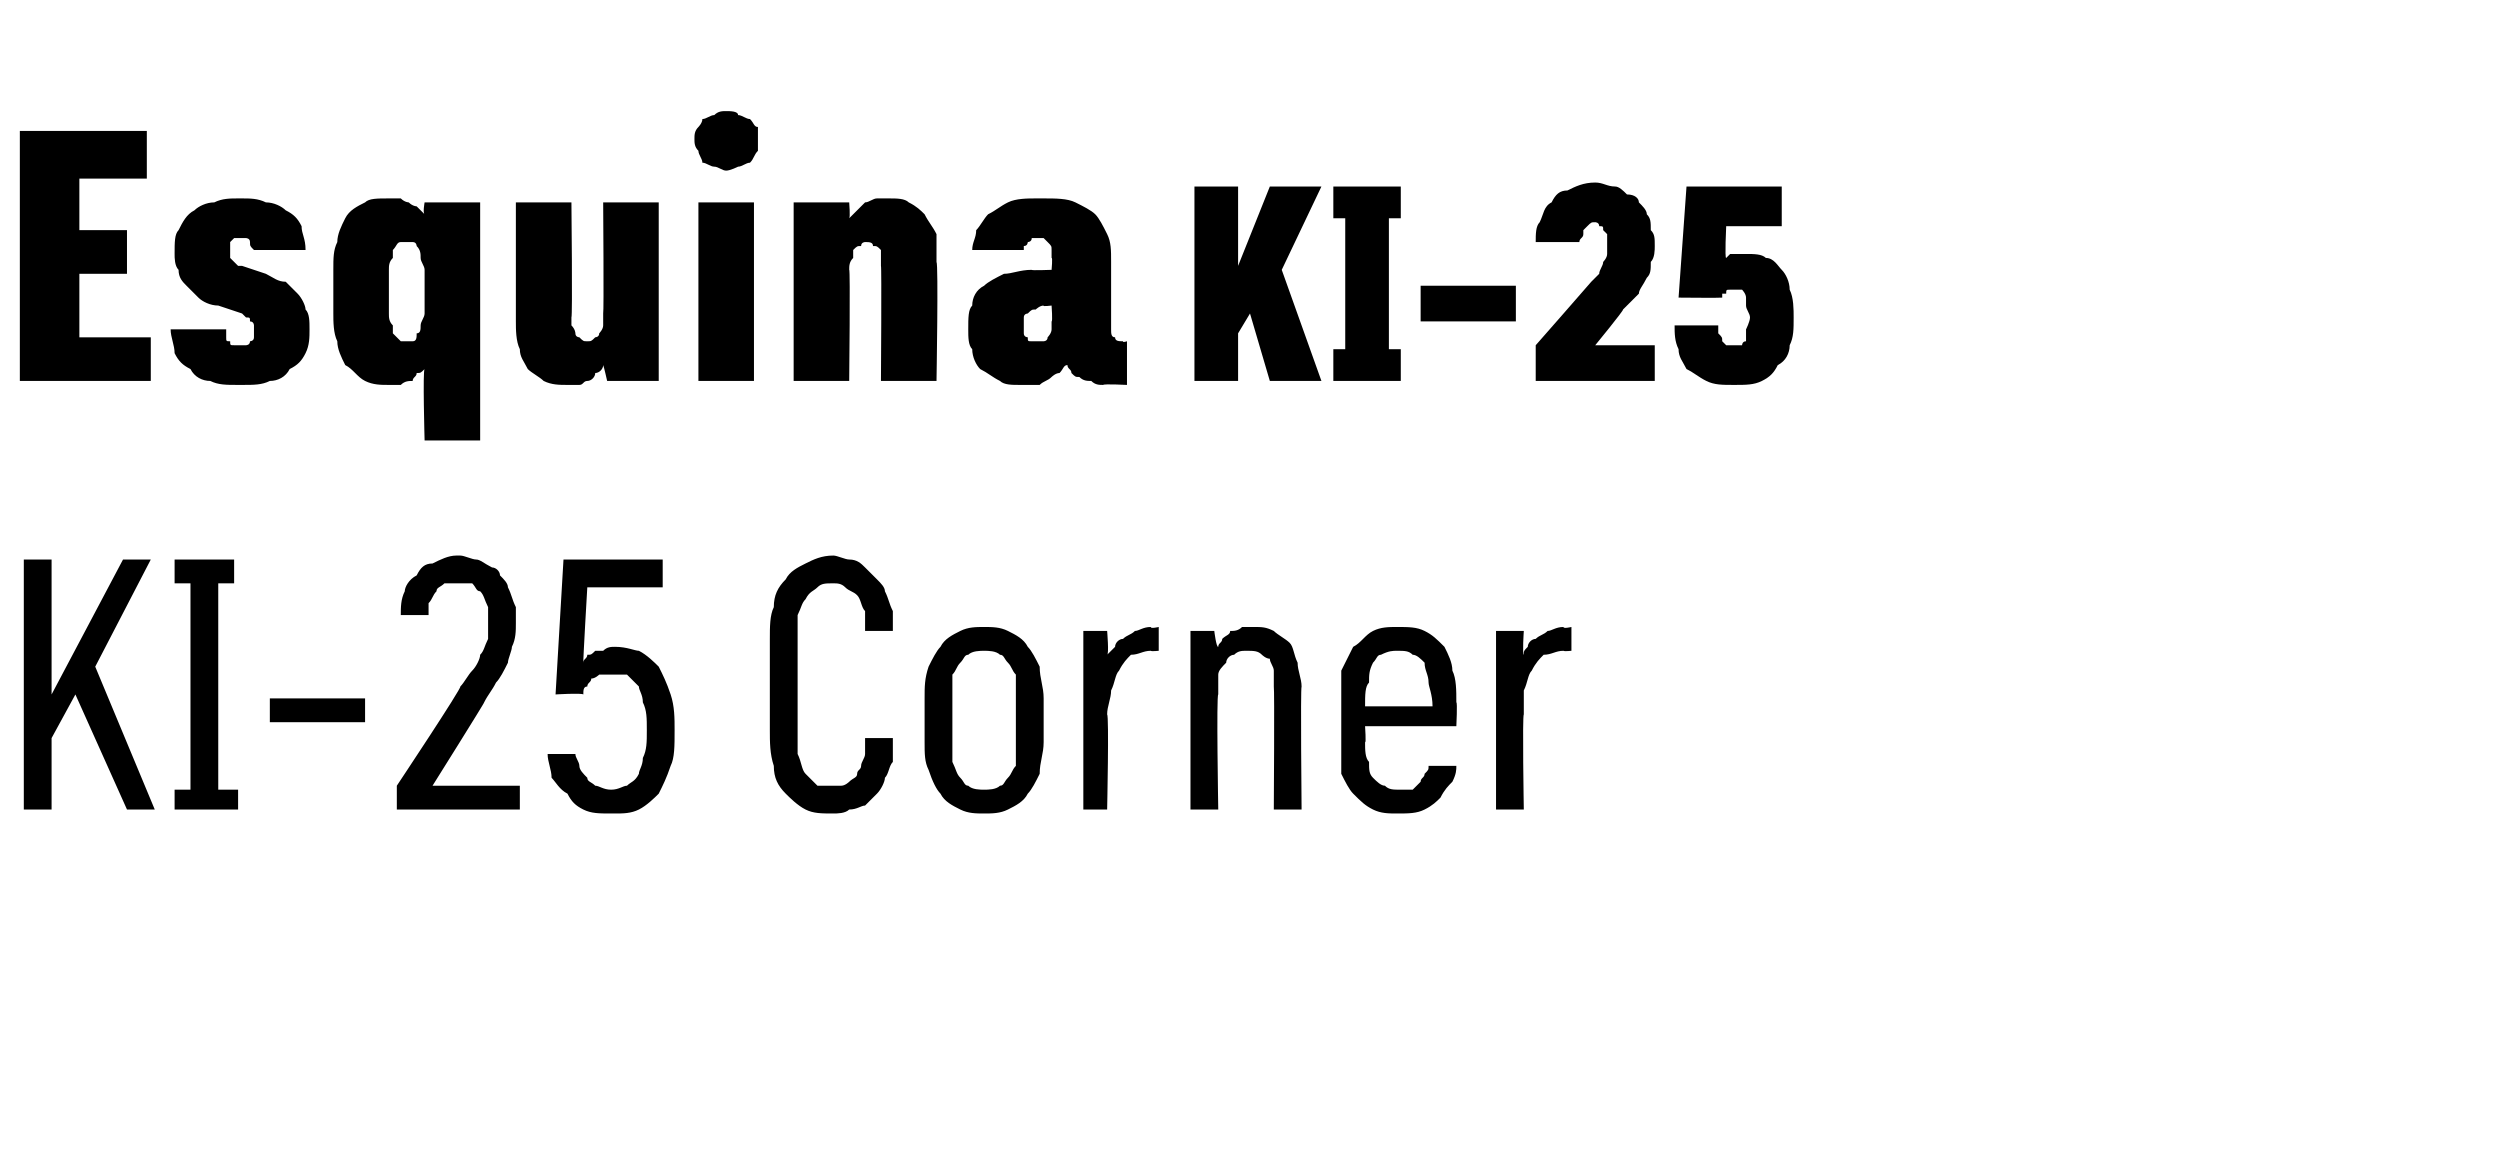
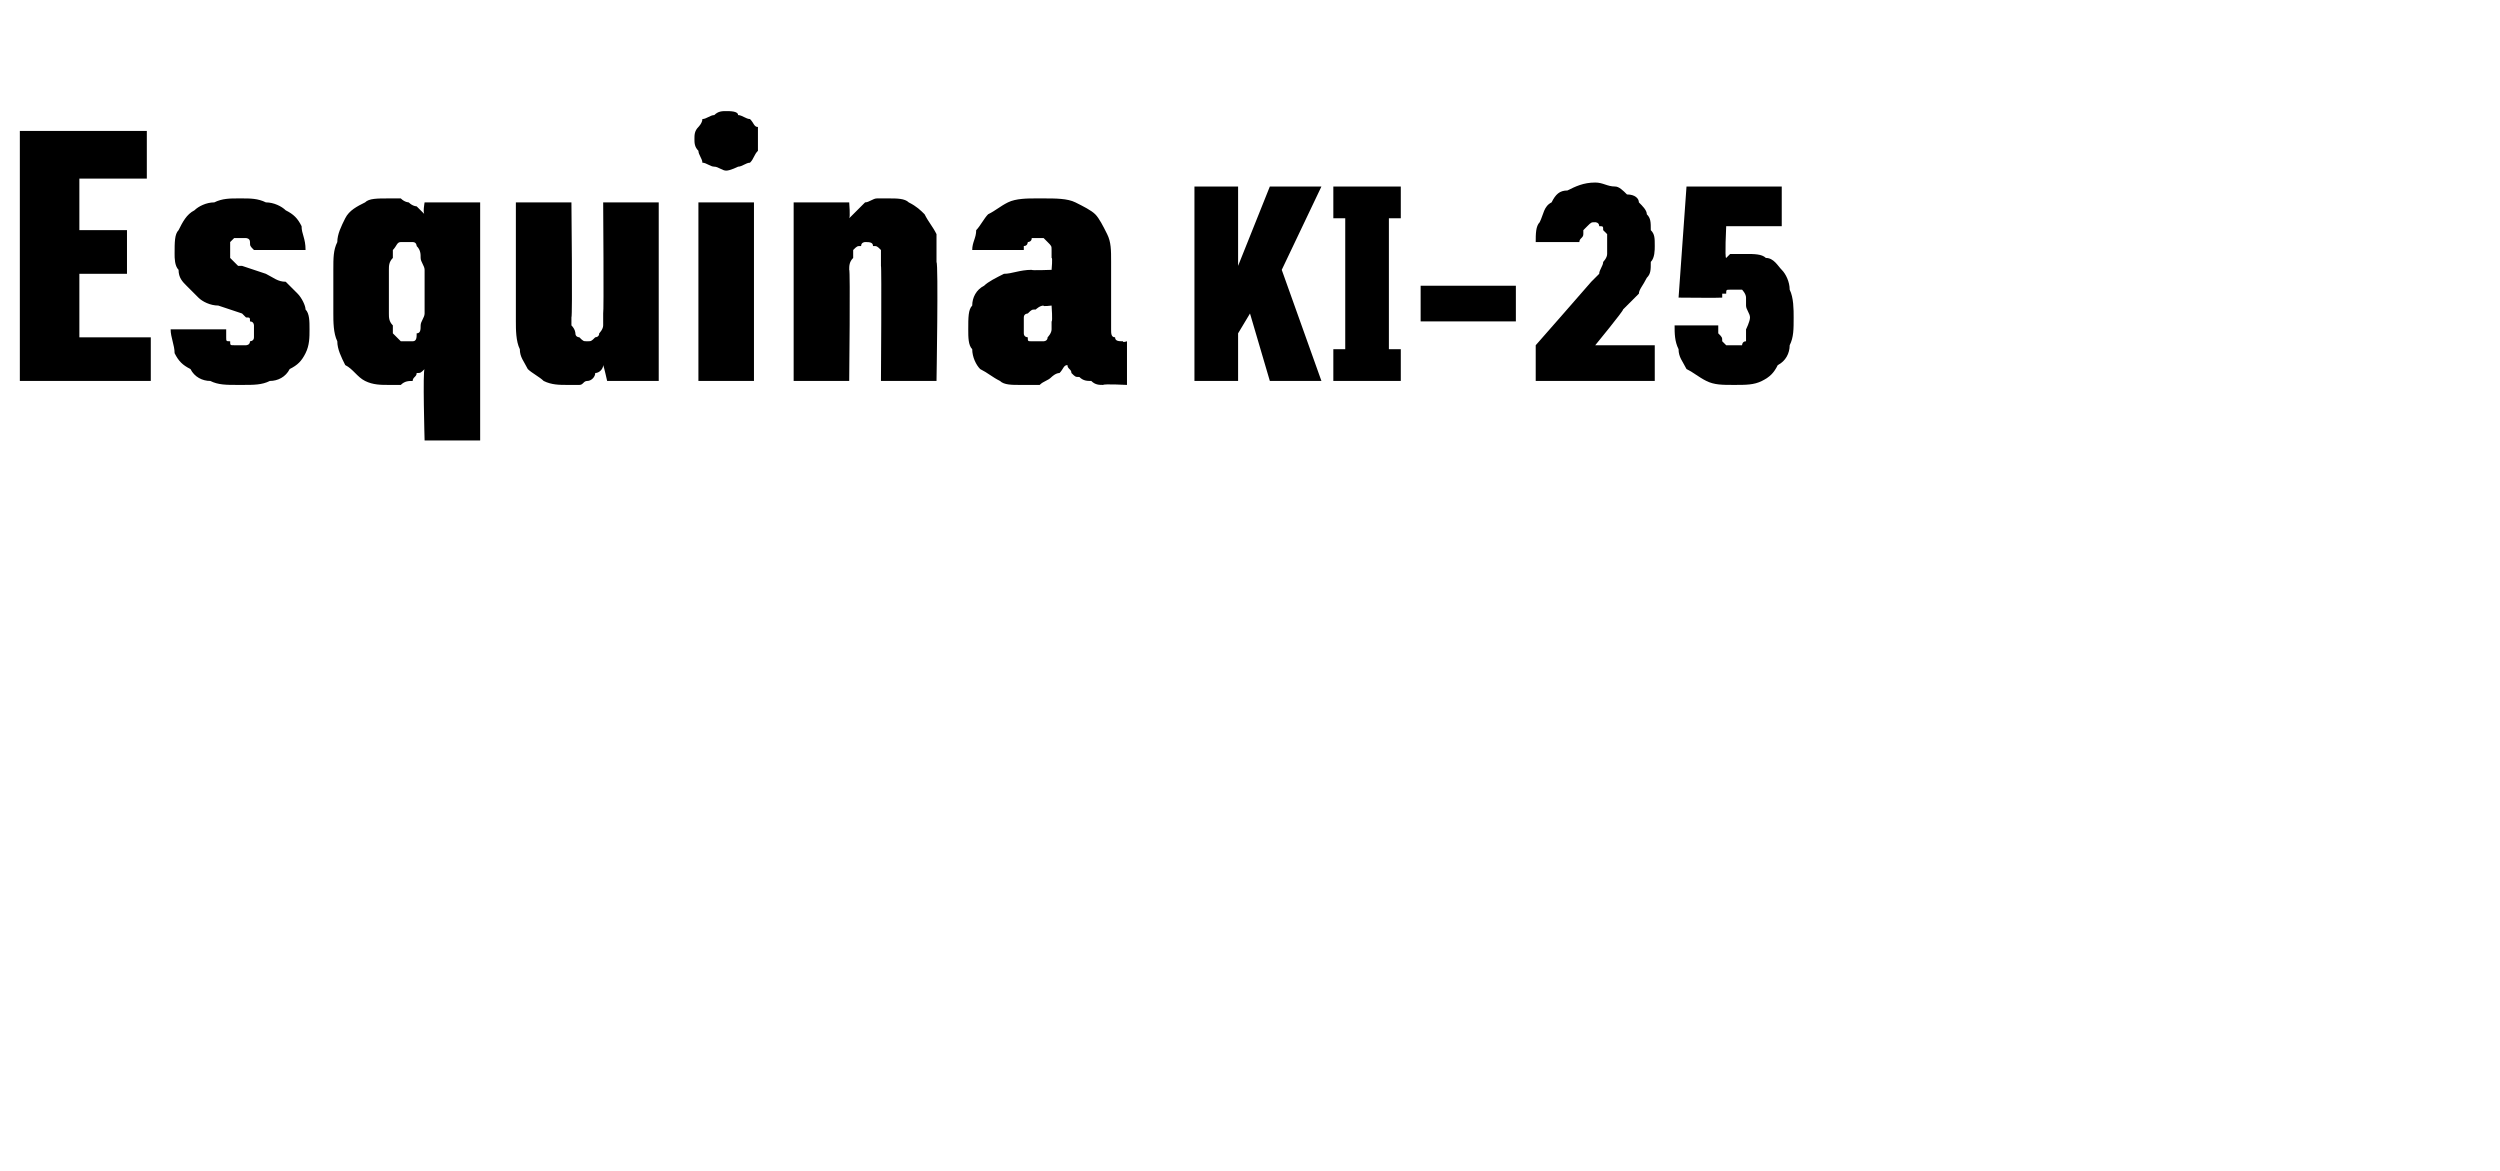
<svg xmlns="http://www.w3.org/2000/svg" version="1.1" width="63px" height="29.5px" viewBox="0 -3 63 29.5" style="top:-3px">
  <desc>Esquina KI 25 KI 25 Corner</desc>
  <defs />
  <g id="Polygon656976">
-     <path d="M 2.4 13.8 L 3.8 11.1 L 3.1 11.1 L 1.3 14.5 L 1.3 11.1 L 0.6 11.1 L 0.6 17.4 L 1.3 17.4 L 1.3 15.6 L 1.9 14.5 L 3.2 17.4 L 3.9 17.4 L 2.4 13.8 Z M 4.4 17.4 L 6 17.4 L 6 16.9 L 5.5 16.9 L 5.5 11.7 L 5.9 11.7 L 5.9 11.1 L 4.4 11.1 L 4.4 11.7 L 4.8 11.7 L 4.8 16.9 L 4.4 16.9 L 4.4 17.4 Z M 6.8 15.2 L 9.2 15.2 L 9.2 14.6 L 6.8 14.6 L 6.8 15.2 Z M 10 17.4 L 13.1 17.4 L 13.1 16.8 L 10.9 16.8 C 10.9 16.8 12.23 14.68 12.2 14.7 C 12.3 14.5 12.4 14.4 12.5 14.2 C 12.6 14.1 12.7 13.9 12.8 13.7 C 12.8 13.6 12.9 13.4 12.9 13.3 C 13 13.1 13 12.9 13 12.7 C 13 12.6 13 12.4 13 12.3 C 12.9 12.1 12.9 12 12.8 11.8 C 12.8 11.7 12.7 11.6 12.6 11.5 C 12.6 11.4 12.5 11.3 12.4 11.3 C 12.2 11.2 12.1 11.1 12 11.1 C 11.9 11.1 11.7 11 11.6 11 C 11.6 11 11.5 11 11.5 11 C 11.3 11 11.1 11.1 10.9 11.2 C 10.7 11.2 10.6 11.3 10.5 11.5 C 10.3 11.6 10.2 11.8 10.2 11.9 C 10.1 12.1 10.1 12.3 10.1 12.5 C 10.1 12.5 10.8 12.5 10.8 12.5 C 10.8 12.4 10.8 12.3 10.8 12.2 C 10.9 12.1 10.9 12 11 11.9 C 11 11.8 11.1 11.8 11.2 11.7 C 11.3 11.7 11.4 11.7 11.5 11.7 C 11.5 11.7 11.6 11.7 11.6 11.7 C 11.7 11.7 11.8 11.7 11.9 11.7 C 12 11.8 12 11.9 12.1 11.9 C 12.2 12 12.2 12.1 12.3 12.3 C 12.3 12.4 12.3 12.6 12.3 12.8 C 12.3 12.9 12.3 13 12.3 13.1 C 12.2 13.3 12.2 13.4 12.1 13.5 C 12.1 13.6 12 13.8 11.9 13.9 C 11.8 14 11.7 14.2 11.6 14.3 C 11.65 14.32 10 16.8 10 16.8 L 10 17.4 Z M 15.4 17.5 C 15.4 17.5 15.5 17.5 15.5 17.5 C 15.7 17.5 15.9 17.5 16.1 17.4 C 16.3 17.3 16.5 17.1 16.6 17 C 16.7 16.8 16.8 16.6 16.9 16.3 C 17 16.1 17 15.8 17 15.4 C 17 15.1 17 14.8 16.9 14.5 C 16.8 14.2 16.7 14 16.6 13.8 C 16.5 13.7 16.3 13.5 16.1 13.4 C 16 13.4 15.8 13.3 15.5 13.3 C 15.5 13.3 15.5 13.3 15.5 13.3 C 15.4 13.3 15.3 13.3 15.2 13.4 C 15.1 13.4 15.1 13.4 15 13.4 C 14.9 13.5 14.9 13.5 14.8 13.5 C 14.8 13.6 14.7 13.6 14.7 13.7 C 14.69 13.67 14.8 11.8 14.8 11.8 L 16.7 11.8 L 16.7 11.1 L 14.2 11.1 L 14 14.5 C 14 14.5 14.65 14.46 14.7 14.5 C 14.7 14.4 14.7 14.3 14.8 14.3 C 14.8 14.2 14.9 14.2 14.9 14.1 C 15 14.1 15.1 14 15.1 14 C 15.2 14 15.3 14 15.4 14 C 15.4 14 15.4 14 15.4 14 C 15.6 14 15.7 14 15.8 14 C 15.9 14.1 16 14.2 16.1 14.3 C 16.1 14.4 16.2 14.5 16.2 14.7 C 16.3 14.9 16.3 15.1 16.3 15.4 C 16.3 15.7 16.3 15.9 16.2 16.1 C 16.2 16.3 16.1 16.4 16.1 16.5 C 16 16.7 15.9 16.7 15.8 16.8 C 15.7 16.8 15.6 16.9 15.4 16.9 C 15.4 16.9 15.4 16.9 15.4 16.9 C 15.2 16.9 15.1 16.8 15 16.8 C 14.9 16.7 14.8 16.7 14.8 16.6 C 14.7 16.5 14.6 16.4 14.6 16.3 C 14.6 16.2 14.5 16.1 14.5 16 C 14.5 16 13.8 16 13.8 16 C 13.8 16.2 13.9 16.4 13.9 16.6 C 14 16.7 14.1 16.9 14.3 17 C 14.4 17.2 14.5 17.3 14.7 17.4 C 14.9 17.5 15.1 17.5 15.4 17.5 Z M 21 17.5 C 21.1 17.5 21.3 17.5 21.4 17.4 C 21.6 17.4 21.7 17.3 21.8 17.3 C 21.9 17.2 22 17.1 22.1 17 C 22.2 16.9 22.3 16.7 22.3 16.6 C 22.4 16.5 22.4 16.3 22.5 16.2 C 22.5 16 22.5 15.8 22.5 15.6 C 22.5 15.6 21.8 15.6 21.8 15.6 C 21.8 15.8 21.8 15.9 21.8 16 C 21.8 16.1 21.7 16.2 21.7 16.3 C 21.7 16.4 21.6 16.4 21.6 16.5 C 21.6 16.6 21.5 16.6 21.4 16.7 C 21.4 16.7 21.3 16.8 21.2 16.8 C 21.1 16.8 21.1 16.8 21 16.8 C 20.8 16.8 20.7 16.8 20.6 16.8 C 20.5 16.7 20.4 16.6 20.3 16.5 C 20.2 16.4 20.2 16.2 20.1 16 C 20.1 15.9 20.1 15.7 20.1 15.4 C 20.1 15.4 20.1 13.1 20.1 13.1 C 20.1 12.9 20.1 12.7 20.1 12.5 C 20.2 12.3 20.2 12.2 20.3 12.1 C 20.4 11.9 20.5 11.9 20.6 11.8 C 20.7 11.7 20.8 11.7 21 11.7 C 21.1 11.7 21.2 11.7 21.3 11.8 C 21.4 11.9 21.5 11.9 21.6 12 C 21.7 12.1 21.7 12.3 21.8 12.4 C 21.8 12.6 21.8 12.7 21.8 12.9 C 21.8 12.9 22.5 12.9 22.5 12.9 C 22.5 12.7 22.5 12.6 22.5 12.4 C 22.4 12.2 22.4 12.1 22.3 11.9 C 22.3 11.8 22.2 11.7 22.1 11.6 C 22 11.5 21.9 11.4 21.8 11.3 C 21.7 11.2 21.6 11.1 21.4 11.1 C 21.3 11.1 21.1 11 21 11 C 20.7 11 20.5 11.1 20.3 11.2 C 20.1 11.3 19.9 11.4 19.8 11.6 C 19.6 11.8 19.5 12 19.5 12.3 C 19.4 12.5 19.4 12.8 19.4 13.1 C 19.4 13.1 19.4 15.4 19.4 15.4 C 19.4 15.7 19.4 16 19.5 16.3 C 19.5 16.6 19.6 16.8 19.8 17 C 19.9 17.1 20.1 17.3 20.3 17.4 C 20.5 17.5 20.7 17.5 21 17.5 Z M 24.8 17.5 C 25 17.5 25.2 17.5 25.4 17.4 C 25.6 17.3 25.8 17.2 25.9 17 C 26 16.9 26.1 16.7 26.2 16.5 C 26.2 16.2 26.3 16 26.3 15.7 C 26.3 15.7 26.3 14.6 26.3 14.6 C 26.3 14.3 26.2 14.1 26.2 13.8 C 26.1 13.6 26 13.4 25.9 13.3 C 25.8 13.1 25.6 13 25.4 12.9 C 25.2 12.8 25 12.8 24.8 12.8 C 24.6 12.8 24.4 12.8 24.2 12.9 C 24 13 23.8 13.1 23.7 13.3 C 23.6 13.4 23.5 13.6 23.4 13.8 C 23.3 14.1 23.3 14.3 23.3 14.6 C 23.3 14.6 23.3 15.7 23.3 15.7 C 23.3 16 23.3 16.2 23.4 16.4 C 23.5 16.7 23.6 16.9 23.7 17 C 23.8 17.2 24 17.3 24.2 17.4 C 24.4 17.5 24.6 17.5 24.8 17.5 Z M 24.8 16.9 C 24.7 16.9 24.5 16.9 24.4 16.8 C 24.3 16.8 24.3 16.7 24.2 16.6 C 24.1 16.5 24.1 16.4 24 16.2 C 24 16.1 24 15.9 24 15.7 C 24 15.7 24 14.6 24 14.6 C 24 14.4 24 14.2 24 14 C 24.1 13.9 24.1 13.8 24.2 13.7 C 24.3 13.6 24.3 13.5 24.4 13.5 C 24.5 13.4 24.7 13.4 24.8 13.4 C 24.9 13.4 25.1 13.4 25.2 13.5 C 25.3 13.5 25.3 13.6 25.4 13.7 C 25.5 13.8 25.5 13.9 25.6 14 C 25.6 14.2 25.6 14.4 25.6 14.6 C 25.6 14.6 25.6 15.7 25.6 15.7 C 25.6 15.9 25.6 16.1 25.6 16.3 C 25.5 16.4 25.5 16.5 25.4 16.6 C 25.3 16.7 25.3 16.8 25.2 16.8 C 25.1 16.9 24.9 16.9 24.8 16.9 Z M 27.3 17.4 L 27.9 17.4 C 27.9 17.4 27.95 15.04 27.9 15 C 27.9 14.8 28 14.6 28 14.4 C 28.1 14.2 28.1 14 28.2 13.9 C 28.3 13.7 28.4 13.6 28.5 13.5 C 28.7 13.5 28.8 13.4 29 13.4 C 29.01 13.42 29.2 13.4 29.2 13.4 L 29.2 12.8 C 29.2 12.8 28.99 12.85 29 12.8 C 28.8 12.8 28.7 12.9 28.6 12.9 C 28.5 13 28.4 13 28.3 13.1 C 28.2 13.1 28.1 13.2 28.1 13.3 C 28 13.4 28 13.4 27.9 13.5 C 27.95 13.49 27.9 12.9 27.9 12.9 L 27.3 12.9 L 27.3 17.4 Z M 30 17.4 L 30.7 17.4 C 30.7 17.4 30.65 14.5 30.7 14.5 C 30.7 14.3 30.7 14.2 30.7 14 C 30.7 13.9 30.8 13.8 30.9 13.7 C 30.9 13.6 31 13.5 31.1 13.5 C 31.2 13.4 31.3 13.4 31.4 13.4 C 31.6 13.4 31.7 13.4 31.8 13.5 C 31.8 13.5 31.9 13.6 32 13.6 C 32 13.7 32.1 13.8 32.1 13.9 C 32.1 14.1 32.1 14.2 32.1 14.3 C 32.12 14.34 32.1 17.4 32.1 17.4 L 32.8 17.4 C 32.8 17.4 32.77 14.34 32.8 14.3 C 32.8 14.1 32.7 13.9 32.7 13.7 C 32.6 13.5 32.6 13.3 32.5 13.2 C 32.4 13.1 32.2 13 32.1 12.9 C 31.9 12.8 31.8 12.8 31.6 12.8 C 31.5 12.8 31.4 12.8 31.3 12.8 C 31.2 12.9 31.1 12.9 31 12.9 C 31 13 30.9 13 30.8 13.1 C 30.8 13.2 30.7 13.2 30.7 13.3 C 30.65 13.32 30.6 12.9 30.6 12.9 L 30 12.9 L 30 17.4 Z M 35.2 17.5 C 35.5 17.5 35.7 17.5 35.9 17.4 C 36.1 17.3 36.2 17.2 36.3 17.1 C 36.4 16.9 36.5 16.8 36.6 16.7 C 36.7 16.5 36.7 16.4 36.7 16.3 C 36.7 16.3 36 16.3 36 16.3 C 36 16.4 36 16.4 35.9 16.5 C 35.9 16.6 35.8 16.6 35.8 16.7 C 35.7 16.8 35.7 16.8 35.6 16.9 C 35.5 16.9 35.4 16.9 35.3 16.9 C 35.1 16.9 35 16.9 34.9 16.8 C 34.8 16.8 34.7 16.7 34.6 16.6 C 34.5 16.5 34.5 16.4 34.5 16.2 C 34.4 16.1 34.4 15.9 34.4 15.7 C 34.43 15.75 34.4 15.3 34.4 15.3 L 36.7 15.3 C 36.7 15.3 36.73 14.69 36.7 14.7 C 36.7 14.4 36.7 14.1 36.6 13.9 C 36.6 13.7 36.5 13.5 36.4 13.3 C 36.2 13.1 36.1 13 35.9 12.9 C 35.7 12.8 35.5 12.8 35.2 12.8 C 35 12.8 34.8 12.8 34.6 12.9 C 34.4 13 34.3 13.2 34.1 13.3 C 34 13.5 33.9 13.7 33.8 13.9 C 33.8 14.2 33.8 14.4 33.8 14.7 C 33.8 14.7 33.8 15.8 33.8 15.8 C 33.8 16 33.8 16.2 33.8 16.5 C 33.9 16.7 34 16.9 34.1 17 C 34.3 17.2 34.4 17.3 34.6 17.4 C 34.8 17.5 35 17.5 35.2 17.5 Z M 36.1 14.8 C 36.1 14.8 34.4 14.8 34.4 14.8 C 34.4 14.5 34.4 14.3 34.5 14.2 C 34.5 14 34.5 13.9 34.6 13.7 C 34.7 13.6 34.7 13.5 34.8 13.5 C 35 13.4 35.1 13.4 35.2 13.4 C 35.4 13.4 35.5 13.4 35.6 13.5 C 35.7 13.5 35.8 13.6 35.9 13.7 C 35.9 13.9 36 14 36 14.2 C 36 14.3 36.1 14.5 36.1 14.8 Z M 37.7 17.4 L 38.4 17.4 C 38.4 17.4 38.36 15.04 38.4 15 C 38.4 14.8 38.4 14.6 38.4 14.4 C 38.5 14.2 38.5 14 38.6 13.9 C 38.7 13.7 38.8 13.6 38.9 13.5 C 39.1 13.5 39.2 13.4 39.4 13.4 C 39.42 13.42 39.6 13.4 39.6 13.4 L 39.6 12.8 C 39.6 12.8 39.39 12.85 39.4 12.8 C 39.2 12.8 39.1 12.9 39 12.9 C 38.9 13 38.8 13 38.7 13.1 C 38.6 13.1 38.5 13.2 38.5 13.3 C 38.4 13.4 38.4 13.4 38.4 13.5 C 38.36 13.49 38.4 12.9 38.4 12.9 L 37.7 12.9 L 37.7 17.4 Z " stroke="none" fill="#000" />
-   </g>
+     </g>
  <g id="Polygon656975">
    <path d="M 32.3 3.8 L 33.3 1.7 L 32 1.7 L 31.2 3.7 L 31.2 1.7 L 30.1 1.7 L 30.1 6.6 L 31.2 6.6 L 31.2 5.4 L 31.5 4.9 L 32 6.6 L 33.3 6.6 L 32.3 3.8 Z M 33.6 6.6 L 35.3 6.6 L 35.3 5.8 L 35 5.8 L 35 2.5 L 35.3 2.5 L 35.3 1.7 L 33.6 1.7 L 33.6 2.5 L 33.9 2.5 L 33.9 5.8 L 33.6 5.8 L 33.6 6.6 Z M 35.8 5.1 L 38.2 5.1 L 38.2 4.2 L 35.8 4.2 L 35.8 5.1 Z M 38.7 6.6 L 41.7 6.6 L 41.7 5.7 L 40.2 5.7 C 40.2 5.7 40.93 4.81 40.9 4.8 C 41 4.7 41.2 4.5 41.3 4.4 C 41.3 4.3 41.4 4.2 41.5 4 C 41.6 3.9 41.6 3.8 41.6 3.6 C 41.7 3.5 41.7 3.3 41.7 3.2 C 41.7 3 41.7 2.9 41.6 2.8 C 41.6 2.6 41.6 2.5 41.5 2.4 C 41.5 2.3 41.4 2.2 41.3 2.1 C 41.3 2 41.2 1.9 41 1.9 C 40.9 1.8 40.8 1.7 40.7 1.7 C 40.5 1.7 40.4 1.6 40.2 1.6 C 40.2 1.6 40.2 1.6 40.2 1.6 C 39.9 1.6 39.7 1.7 39.5 1.8 C 39.3 1.8 39.2 1.9 39.1 2.1 C 38.9 2.2 38.9 2.4 38.8 2.6 C 38.7 2.7 38.7 2.9 38.7 3.1 C 38.7 3.1 39.8 3.1 39.8 3.1 C 39.8 3 39.9 3 39.9 2.9 C 39.9 2.8 39.9 2.8 39.9 2.8 C 40 2.7 40 2.7 40 2.7 C 40.1 2.6 40.1 2.6 40.2 2.6 C 40.2 2.6 40.2 2.6 40.2 2.6 C 40.2 2.6 40.3 2.6 40.3 2.7 C 40.4 2.7 40.4 2.7 40.4 2.8 C 40.4 2.8 40.5 2.9 40.5 2.9 C 40.5 3 40.5 3.1 40.5 3.2 C 40.5 3.3 40.5 3.3 40.5 3.4 C 40.5 3.5 40.4 3.6 40.4 3.6 C 40.4 3.7 40.3 3.8 40.3 3.9 C 40.2 4 40.1 4.1 40.1 4.1 C 40.07 4.14 38.7 5.7 38.7 5.7 L 38.7 6.6 Z M 43.7 6.7 C 43.7 6.7 43.7 6.7 43.7 6.7 C 44 6.7 44.2 6.7 44.4 6.6 C 44.6 6.5 44.7 6.4 44.8 6.2 C 45 6.1 45.1 5.9 45.1 5.7 C 45.2 5.5 45.2 5.3 45.2 5 C 45.2 4.8 45.2 4.5 45.1 4.3 C 45.1 4.1 45 3.9 44.9 3.8 C 44.8 3.7 44.7 3.5 44.5 3.5 C 44.4 3.4 44.2 3.4 44 3.4 C 44 3.4 44 3.4 44 3.4 C 43.9 3.4 43.8 3.4 43.8 3.4 C 43.7 3.4 43.7 3.4 43.6 3.4 C 43.6 3.4 43.5 3.5 43.5 3.5 C 43.5 3.5 43.5 3.5 43.5 3.5 C 43.46 3.52 43.5 2.7 43.5 2.7 L 44.9 2.7 L 44.9 1.7 L 42.5 1.7 L 42.3 4.5 C 42.3 4.5 43.39 4.51 43.4 4.5 C 43.4 4.5 43.4 4.5 43.4 4.4 C 43.4 4.4 43.4 4.4 43.5 4.4 C 43.5 4.3 43.5 4.3 43.6 4.3 C 43.6 4.3 43.6 4.3 43.7 4.3 C 43.7 4.3 43.7 4.3 43.7 4.3 C 43.8 4.3 43.8 4.3 43.9 4.3 C 43.9 4.3 44 4.4 44 4.5 C 44 4.5 44 4.6 44 4.7 C 44 4.8 44.1 4.9 44.1 5 C 44.1 5.1 44 5.3 44 5.3 C 44 5.4 44 5.5 44 5.6 C 43.9 5.6 43.9 5.7 43.9 5.7 C 43.8 5.7 43.8 5.7 43.7 5.7 C 43.7 5.7 43.7 5.7 43.7 5.7 C 43.6 5.7 43.5 5.7 43.5 5.7 C 43.5 5.7 43.4 5.6 43.4 5.6 C 43.4 5.5 43.4 5.5 43.3 5.4 C 43.3 5.4 43.3 5.3 43.3 5.2 C 43.3 5.2 42.2 5.2 42.2 5.2 C 42.2 5.4 42.2 5.6 42.3 5.8 C 42.3 6 42.4 6.1 42.5 6.3 C 42.7 6.4 42.8 6.5 43 6.6 C 43.2 6.7 43.4 6.7 43.7 6.7 Z " stroke="none" fill="#000" />
  </g>
  <g id="Polygon656974">
    <path d="M 0.5 6.6 L 3.8 6.6 L 3.8 5.5 L 2 5.5 L 2 3.9 L 3.2 3.9 L 3.2 2.8 L 2 2.8 L 2 1.5 L 3.7 1.5 L 3.7 0.3 L 0.5 0.3 L 0.5 6.6 Z M 6 6.7 C 6 6.7 6.1 6.7 6.1 6.7 C 6.4 6.7 6.6 6.7 6.8 6.6 C 7 6.6 7.2 6.5 7.3 6.3 C 7.5 6.2 7.6 6.1 7.7 5.9 C 7.8 5.7 7.8 5.5 7.8 5.3 C 7.8 5.1 7.8 4.9 7.7 4.8 C 7.7 4.7 7.6 4.5 7.5 4.4 C 7.4 4.3 7.3 4.2 7.2 4.1 C 7 4.1 6.9 4 6.7 3.9 C 6.7 3.9 6.1 3.7 6.1 3.7 C 6 3.7 6 3.7 6 3.7 C 5.9 3.6 5.9 3.6 5.9 3.6 C 5.8 3.5 5.8 3.5 5.8 3.5 C 5.8 3.4 5.8 3.4 5.8 3.3 C 5.8 3.3 5.8 3.2 5.8 3.2 C 5.8 3.1 5.8 3.1 5.8 3.1 C 5.9 3 5.9 3 5.9 3 C 6 3 6 3 6 3 C 6 3 6.1 3 6.1 3 C 6.1 3 6.2 3 6.2 3 C 6.2 3 6.3 3 6.3 3.1 C 6.3 3.1 6.3 3.1 6.3 3.1 C 6.3 3.2 6.3 3.2 6.4 3.3 C 6.4 3.3 7.7 3.3 7.7 3.3 C 7.7 3 7.6 2.9 7.6 2.7 C 7.5 2.5 7.4 2.4 7.2 2.3 C 7.1 2.2 6.9 2.1 6.7 2.1 C 6.5 2 6.3 2 6.1 2 C 6.1 2 6 2 6 2 C 5.8 2 5.6 2 5.4 2.1 C 5.2 2.1 5 2.2 4.9 2.3 C 4.7 2.4 4.6 2.6 4.5 2.8 C 4.4 2.9 4.4 3.1 4.4 3.4 C 4.4 3.5 4.4 3.7 4.5 3.8 C 4.5 4 4.6 4.1 4.7 4.2 C 4.8 4.3 4.9 4.4 5 4.5 C 5.1 4.6 5.3 4.7 5.5 4.7 C 5.5 4.7 6.1 4.9 6.1 4.9 C 6.1 4.9 6.2 5 6.2 5 C 6.3 5 6.3 5 6.3 5.1 C 6.4 5.1 6.4 5.2 6.4 5.2 C 6.4 5.2 6.4 5.3 6.4 5.3 C 6.4 5.4 6.4 5.5 6.4 5.5 C 6.4 5.6 6.3 5.6 6.3 5.6 C 6.3 5.7 6.2 5.7 6.2 5.7 C 6.1 5.7 6.1 5.7 6.1 5.7 C 6.1 5.7 6 5.7 6 5.7 C 6 5.7 5.9 5.7 5.9 5.7 C 5.8 5.7 5.8 5.7 5.8 5.6 C 5.7 5.6 5.7 5.6 5.7 5.5 C 5.7 5.4 5.7 5.4 5.7 5.3 C 5.7 5.3 4.3 5.3 4.3 5.3 C 4.3 5.5 4.4 5.7 4.4 5.9 C 4.5 6.1 4.6 6.2 4.8 6.3 C 4.9 6.5 5.1 6.6 5.3 6.6 C 5.5 6.7 5.7 6.7 6 6.7 Z M 10.7 8.1 L 12.1 8.1 L 12.1 2.1 L 10.7 2.1 C 10.7 2.1 10.65 2.37 10.7 2.4 C 10.6 2.3 10.6 2.3 10.5 2.2 C 10.5 2.2 10.4 2.2 10.3 2.1 C 10.3 2.1 10.2 2.1 10.1 2 C 10 2 9.9 2 9.8 2 C 9.5 2 9.3 2 9.2 2.1 C 9 2.2 8.8 2.3 8.7 2.5 C 8.6 2.7 8.5 2.9 8.5 3.1 C 8.4 3.3 8.4 3.5 8.4 3.8 C 8.4 3.8 8.4 4.9 8.4 4.9 C 8.4 5.1 8.4 5.4 8.5 5.6 C 8.5 5.8 8.6 6 8.7 6.2 C 8.9 6.3 9 6.5 9.2 6.6 C 9.4 6.7 9.6 6.7 9.8 6.7 C 9.9 6.7 10 6.7 10.1 6.7 C 10.2 6.6 10.3 6.6 10.4 6.6 C 10.4 6.5 10.5 6.5 10.5 6.4 C 10.6 6.4 10.6 6.4 10.7 6.3 C 10.65 6.32 10.7 8.1 10.7 8.1 Z M 10.2 5.6 C 10.2 5.6 10.1 5.6 10.1 5.6 C 10 5.5 10 5.5 9.9 5.4 C 9.9 5.4 9.9 5.3 9.9 5.2 C 9.8 5.1 9.8 5 9.8 4.9 C 9.8 4.9 9.8 3.8 9.8 3.8 C 9.8 3.7 9.8 3.6 9.9 3.5 C 9.9 3.4 9.9 3.3 9.9 3.3 C 10 3.2 10 3.1 10.1 3.1 C 10.1 3.1 10.2 3.1 10.2 3.1 C 10.3 3.1 10.3 3.1 10.4 3.1 C 10.5 3.1 10.5 3.2 10.5 3.2 C 10.6 3.3 10.6 3.4 10.6 3.5 C 10.6 3.6 10.7 3.7 10.7 3.8 C 10.7 3.8 10.7 4.9 10.7 4.9 C 10.7 5 10.6 5.1 10.6 5.2 C 10.6 5.3 10.6 5.4 10.5 5.4 C 10.5 5.5 10.5 5.6 10.4 5.6 C 10.3 5.6 10.3 5.6 10.2 5.6 Z M 14.3 6.7 C 14.4 6.7 14.5 6.7 14.6 6.7 C 14.7 6.7 14.7 6.6 14.8 6.6 C 14.9 6.6 15 6.5 15 6.4 C 15.1 6.4 15.2 6.3 15.2 6.2 C 15.22 6.24 15.3 6.6 15.3 6.6 L 16.6 6.6 L 16.6 2.1 L 15.2 2.1 C 15.2 2.1 15.22 4.9 15.2 4.9 C 15.2 5 15.2 5.1 15.2 5.2 C 15.2 5.3 15.1 5.4 15.1 5.4 C 15.1 5.5 15 5.5 15 5.5 C 14.9 5.6 14.9 5.6 14.8 5.6 C 14.7 5.6 14.7 5.6 14.6 5.5 C 14.6 5.5 14.5 5.5 14.5 5.4 C 14.5 5.4 14.5 5.3 14.4 5.2 C 14.4 5.2 14.4 5.1 14.4 5 C 14.43 4.98 14.4 2.1 14.4 2.1 L 13 2.1 C 13 2.1 13 5.05 13 5.1 C 13 5.3 13 5.6 13.1 5.8 C 13.1 6 13.2 6.1 13.3 6.3 C 13.4 6.4 13.6 6.5 13.7 6.6 C 13.9 6.7 14.1 6.7 14.3 6.7 Z M 17.6 6.6 L 19 6.6 L 19 2.1 L 17.6 2.1 L 17.6 6.6 Z M 18.3 1.3 C 18.4 1.3 18.6 1.2 18.6 1.2 C 18.7 1.2 18.8 1.1 18.9 1.1 C 19 1 19 0.9 19.1 0.8 C 19.1 0.7 19.1 0.6 19.1 0.5 C 19.1 0.4 19.1 0.3 19.1 0.2 C 19 0.2 19 0.1 18.9 0 C 18.8 0 18.7 -0.1 18.6 -0.1 C 18.6 -0.2 18.4 -0.2 18.3 -0.2 C 18.2 -0.2 18.1 -0.2 18 -0.1 C 17.9 -0.1 17.8 0 17.7 0 C 17.7 0.1 17.6 0.2 17.6 0.2 C 17.5 0.3 17.5 0.4 17.5 0.5 C 17.5 0.6 17.5 0.7 17.6 0.8 C 17.6 0.9 17.7 1 17.7 1.1 C 17.8 1.1 17.9 1.2 18 1.2 C 18.1 1.2 18.2 1.3 18.3 1.3 Z M 20 6.6 L 21.4 6.6 C 21.4 6.6 21.43 3.77 21.4 3.8 C 21.4 3.7 21.4 3.6 21.5 3.5 C 21.5 3.4 21.5 3.3 21.5 3.3 C 21.6 3.2 21.6 3.2 21.7 3.2 C 21.7 3.1 21.8 3.1 21.8 3.1 C 21.9 3.1 22 3.1 22 3.2 C 22.1 3.2 22.1 3.2 22.2 3.3 C 22.2 3.3 22.2 3.4 22.2 3.5 C 22.2 3.5 22.2 3.6 22.2 3.7 C 22.22 3.69 22.2 6.6 22.2 6.6 L 23.6 6.6 C 23.6 6.6 23.65 3.64 23.6 3.6 C 23.6 3.4 23.6 3.1 23.6 2.9 C 23.5 2.7 23.4 2.6 23.3 2.4 C 23.2 2.3 23.1 2.2 22.9 2.1 C 22.8 2 22.6 2 22.4 2 C 22.3 2 22.2 2 22.1 2 C 22 2 21.9 2.1 21.8 2.1 C 21.8 2.1 21.7 2.2 21.6 2.3 C 21.6 2.3 21.5 2.4 21.4 2.5 C 21.43 2.47 21.4 2.1 21.4 2.1 L 20 2.1 L 20 6.6 Z M 28.4 6.7 L 28.4 5.6 C 28.4 5.6 28.29 5.64 28.3 5.6 C 28.2 5.6 28.1 5.6 28.1 5.5 C 28 5.5 28 5.4 28 5.3 C 28 5.3 28 3.6 28 3.6 C 28 3.3 28 3.1 27.9 2.9 C 27.8 2.7 27.7 2.5 27.6 2.4 C 27.5 2.3 27.3 2.2 27.1 2.1 C 26.9 2 26.6 2 26.3 2 C 26.3 2 26.1 2 26.1 2 C 25.9 2 25.6 2 25.4 2.1 C 25.2 2.2 25.1 2.3 24.9 2.4 C 24.8 2.5 24.7 2.7 24.6 2.8 C 24.6 3 24.5 3.1 24.5 3.3 C 24.5 3.3 25.8 3.3 25.8 3.3 C 25.8 3.3 25.8 3.2 25.8 3.2 C 25.9 3.2 25.9 3.1 25.9 3.1 C 25.9 3.1 26 3.1 26 3 C 26 3 26.1 3 26.1 3 C 26.1 3 26.2 3 26.2 3 C 26.2 3 26.3 3 26.3 3 C 26.4 3.1 26.4 3.1 26.4 3.1 C 26.5 3.2 26.5 3.2 26.5 3.3 C 26.5 3.3 26.5 3.4 26.5 3.5 C 26.53 3.48 26.5 3.8 26.5 3.8 C 26.5 3.8 25.98 3.82 26 3.8 C 25.7 3.8 25.5 3.9 25.3 3.9 C 25.1 4 24.9 4.1 24.8 4.2 C 24.6 4.3 24.5 4.5 24.5 4.7 C 24.4 4.8 24.4 5 24.4 5.3 C 24.4 5.5 24.4 5.7 24.5 5.8 C 24.5 6 24.6 6.2 24.7 6.3 C 24.9 6.4 25 6.5 25.2 6.6 C 25.3 6.7 25.5 6.7 25.7 6.7 C 25.7 6.7 25.8 6.7 25.8 6.7 C 25.9 6.7 26.1 6.7 26.2 6.7 C 26.3 6.6 26.4 6.6 26.5 6.5 C 26.5 6.5 26.6 6.4 26.7 6.4 C 26.8 6.3 26.8 6.2 26.9 6.2 C 26.9 6.3 27 6.3 27 6.4 C 27.1 6.5 27.1 6.5 27.2 6.5 C 27.3 6.6 27.4 6.6 27.5 6.6 C 27.6 6.7 27.7 6.7 27.8 6.7 C 27.82 6.67 28.4 6.7 28.4 6.7 Z M 26.5 4.7 C 26.5 4.7 26.53 5.11 26.5 5.1 C 26.5 5.2 26.5 5.3 26.5 5.3 C 26.5 5.4 26.4 5.5 26.4 5.5 C 26.4 5.6 26.3 5.6 26.3 5.6 C 26.2 5.6 26.2 5.6 26.2 5.6 C 26.2 5.6 26.1 5.6 26.1 5.6 C 26.1 5.6 26 5.6 26 5.6 C 25.9 5.6 25.9 5.6 25.9 5.5 C 25.9 5.5 25.8 5.5 25.8 5.4 C 25.8 5.4 25.8 5.3 25.8 5.2 C 25.8 5.1 25.8 5.1 25.8 5 C 25.8 4.9 25.9 4.9 25.9 4.9 C 26 4.8 26 4.8 26.1 4.8 C 26.1 4.8 26.2 4.7 26.3 4.7 C 26.26 4.73 26.5 4.7 26.5 4.7 Z " stroke="none" fill="#000" />
  </g>
</svg>